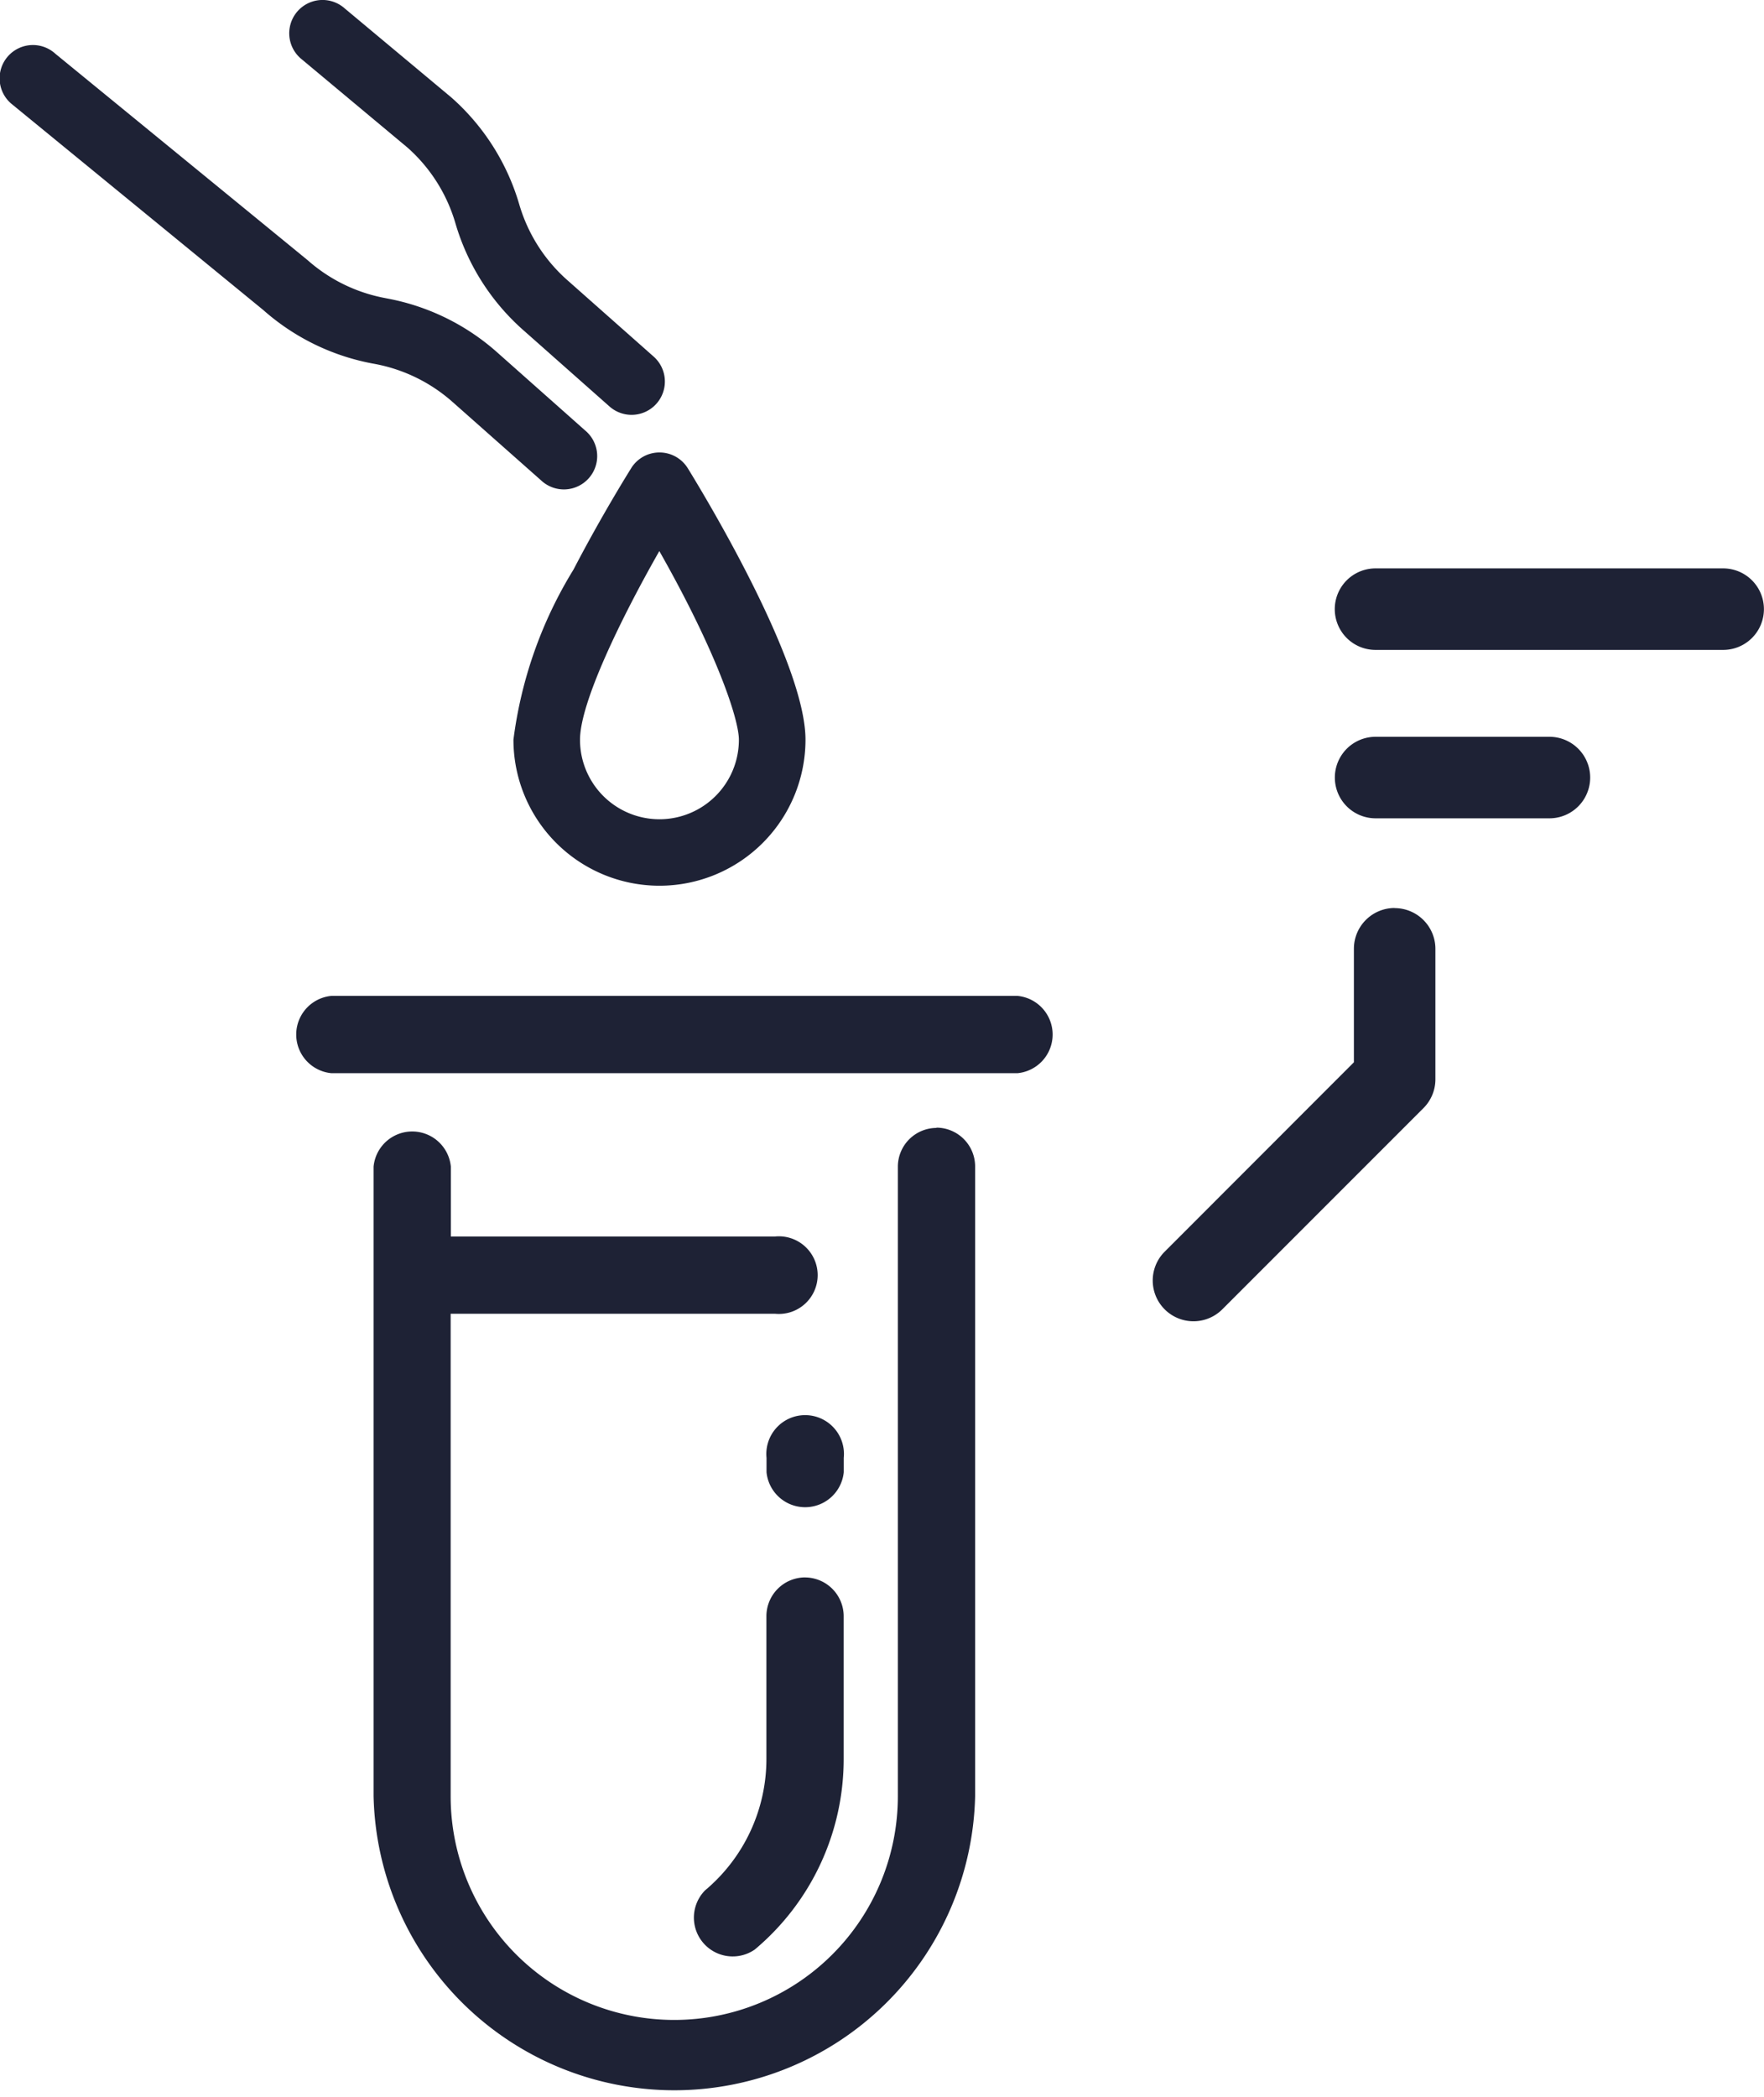
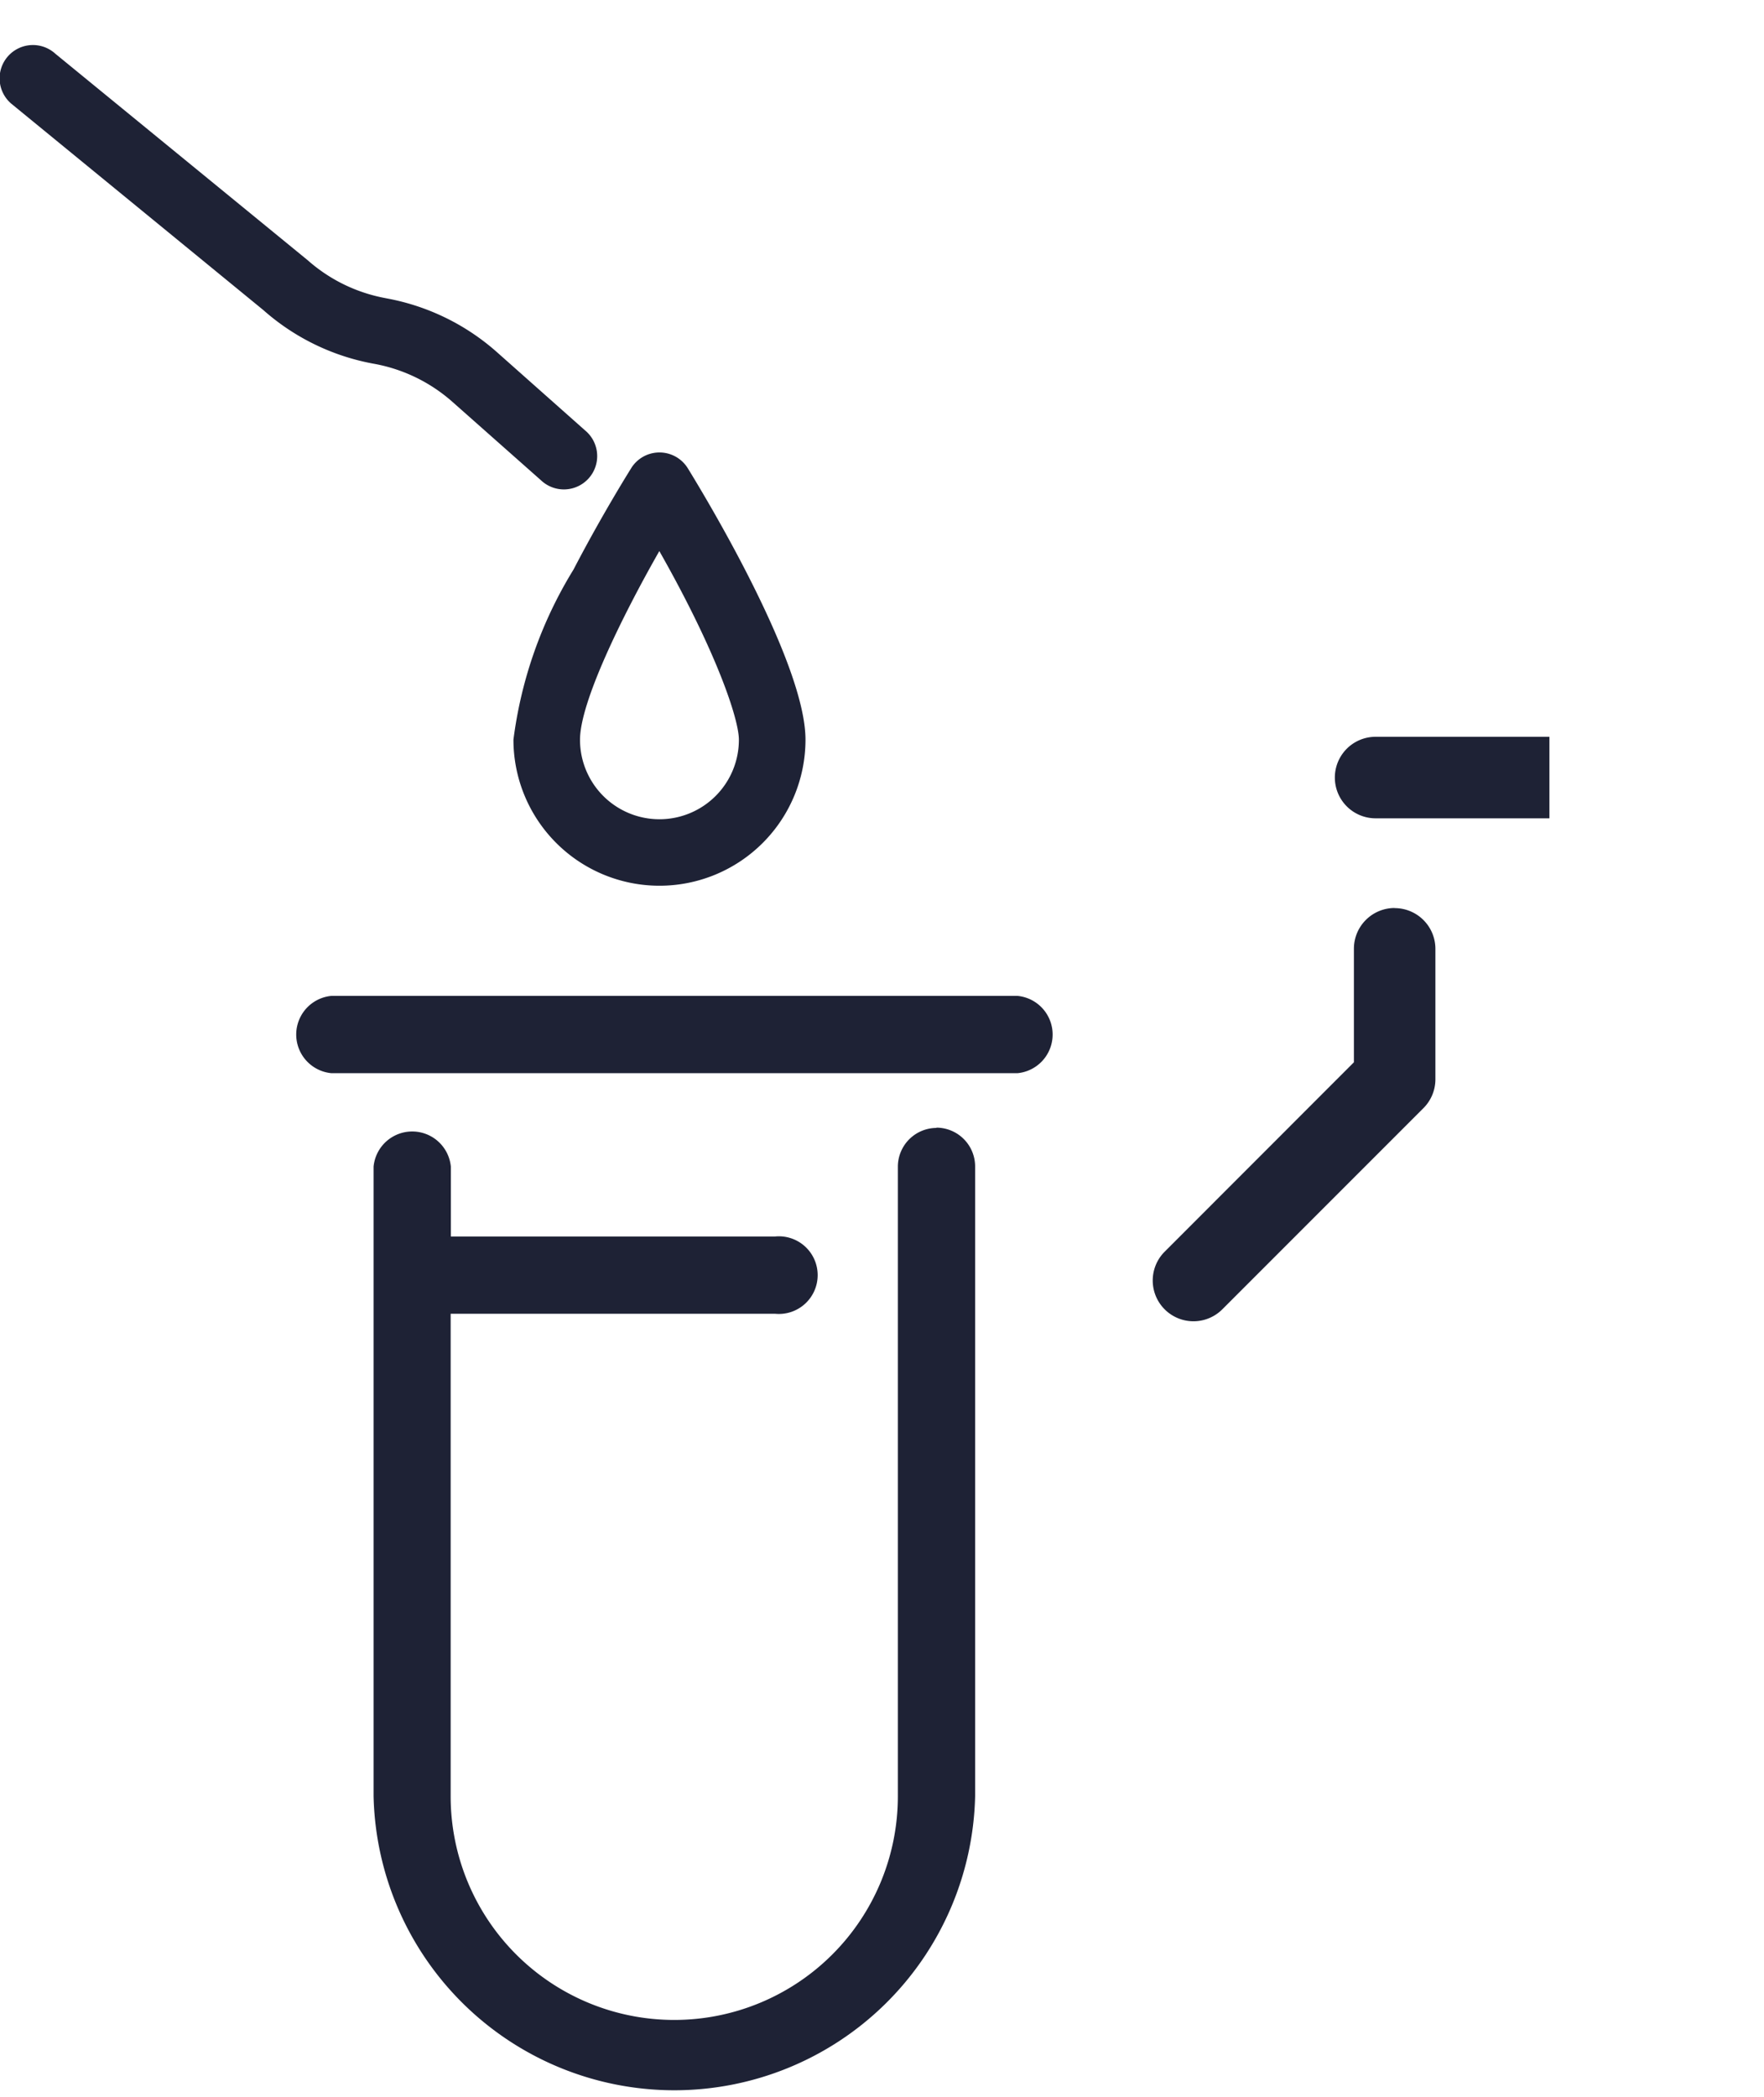
<svg xmlns="http://www.w3.org/2000/svg" width="45.453" height="54.017" viewBox="0 0 45.453 54.017">
  <g>
    <path d="M58.277,132.107a1,1,0,0,0-1,1v16.216a5.761,5.761,0,0,1-11.523,0V136.894h8.357a1,1,0,1,0,0-1.99H45.759v-1.8a1,1,0,0,0-1.991,0v16.216a7.752,7.752,0,0,0,15.5,0V133.1a1,1,0,0,0-1-1" transform="translate(-34.142 -103.053)" fill="#1e2235" />
-     <path d="M91.8,167.213a1,1,0,1,0-1.99,0v.372a1,1,0,0,0,1.99,0Z" transform="translate(-70.059 -129.661)" fill="#1e2235" />
-     <path d="M83.938,184.747a1,1,0,0,0-1,1v3.673a4.415,4.415,0,0,1-1.581,3.389,1,1,0,0,0,1.28,1.525,6.4,6.4,0,0,0,2.292-4.913v-3.673a1,1,0,0,0-1-1" transform="translate(-63.19 -144.115)" fill="#1e2235" />
    <path d="M52.972,116.64H35.292a1,1,0,0,0,0,1.991H52.972a1,1,0,0,0,0-1.991" transform="translate(-26.754 -90.987)" fill="#1e2235" />
    <path d="M6.785,12.133a5.879,5.879,0,0,0,2.8,1.374l.087.016a4.166,4.166,0,0,1,1.984.973l2.284,2.022a.858.858,0,1,0,1.137-1.284L12.8,13.213a5.88,5.88,0,0,0-2.8-1.374l-.087-.017a4.165,4.165,0,0,1-1.985-.973L1.426,5.53A.858.858,0,1,0,.289,6.815Z" transform="translate(0 -4.146)" fill="#1e2235" />
-     <path d="M36.934,3.8a4.158,4.158,0,0,1,1.236,1.948A5.873,5.873,0,0,0,39.915,8.5l2.236,1.979a.858.858,0,0,0,1.137-1.285L41.052,7.214a4.158,4.158,0,0,1-1.236-1.948,5.871,5.871,0,0,0-1.745-2.751L35.316.215A.858.858,0,1,0,34.178,1.5Z" transform="translate(-26.436 0)" fill="#1e2235" />
    <path d="M63.193,53.395c-.031.049-.753,1.2-1.487,2.612a11.017,11.017,0,0,0-1.549,4.384,3.762,3.762,0,0,0,7.525,0c0-1.961-2.525-6.167-3.032-6.99a.858.858,0,0,0-1.457-.007m2.773,7a2.047,2.047,0,0,1-4.094,0c0-.962,1.067-3.145,2.044-4.861,1.479,2.606,2.05,4.332,2.05,4.861" transform="translate(-46.927 -41.338)" fill="#1e2235" />
-     <path d="M166.4,66.573h-8.958a1.05,1.05,0,0,0,0,2.1H166.4a1.05,1.05,0,1,0,0-2.1" transform="translate(-121.999 -51.932)" fill="#1e2235" />
-     <path d="M161.923,86.3h-4.479a1.05,1.05,0,1,0,0,2.1h4.479a1.05,1.05,0,0,0,0-2.1" transform="translate(-121.999 -67.321)" fill="#1e2235" />
+     <path d="M161.923,86.3h-4.479a1.05,1.05,0,1,0,0,2.1h4.479" transform="translate(-121.999 -67.321)" fill="#1e2235" />
    <path d="M141.286,106.347a1.05,1.05,0,0,0-1.05,1.05v2.924L135.36,115.2a1.05,1.05,0,1,0,1.485,1.485l5.184-5.184a1.05,1.05,0,0,0,.307-.742V107.4a1.05,1.05,0,0,0-1.05-1.05" transform="translate(-105.35 -82.958)" fill="#1e2235" />
  </g>
</svg>